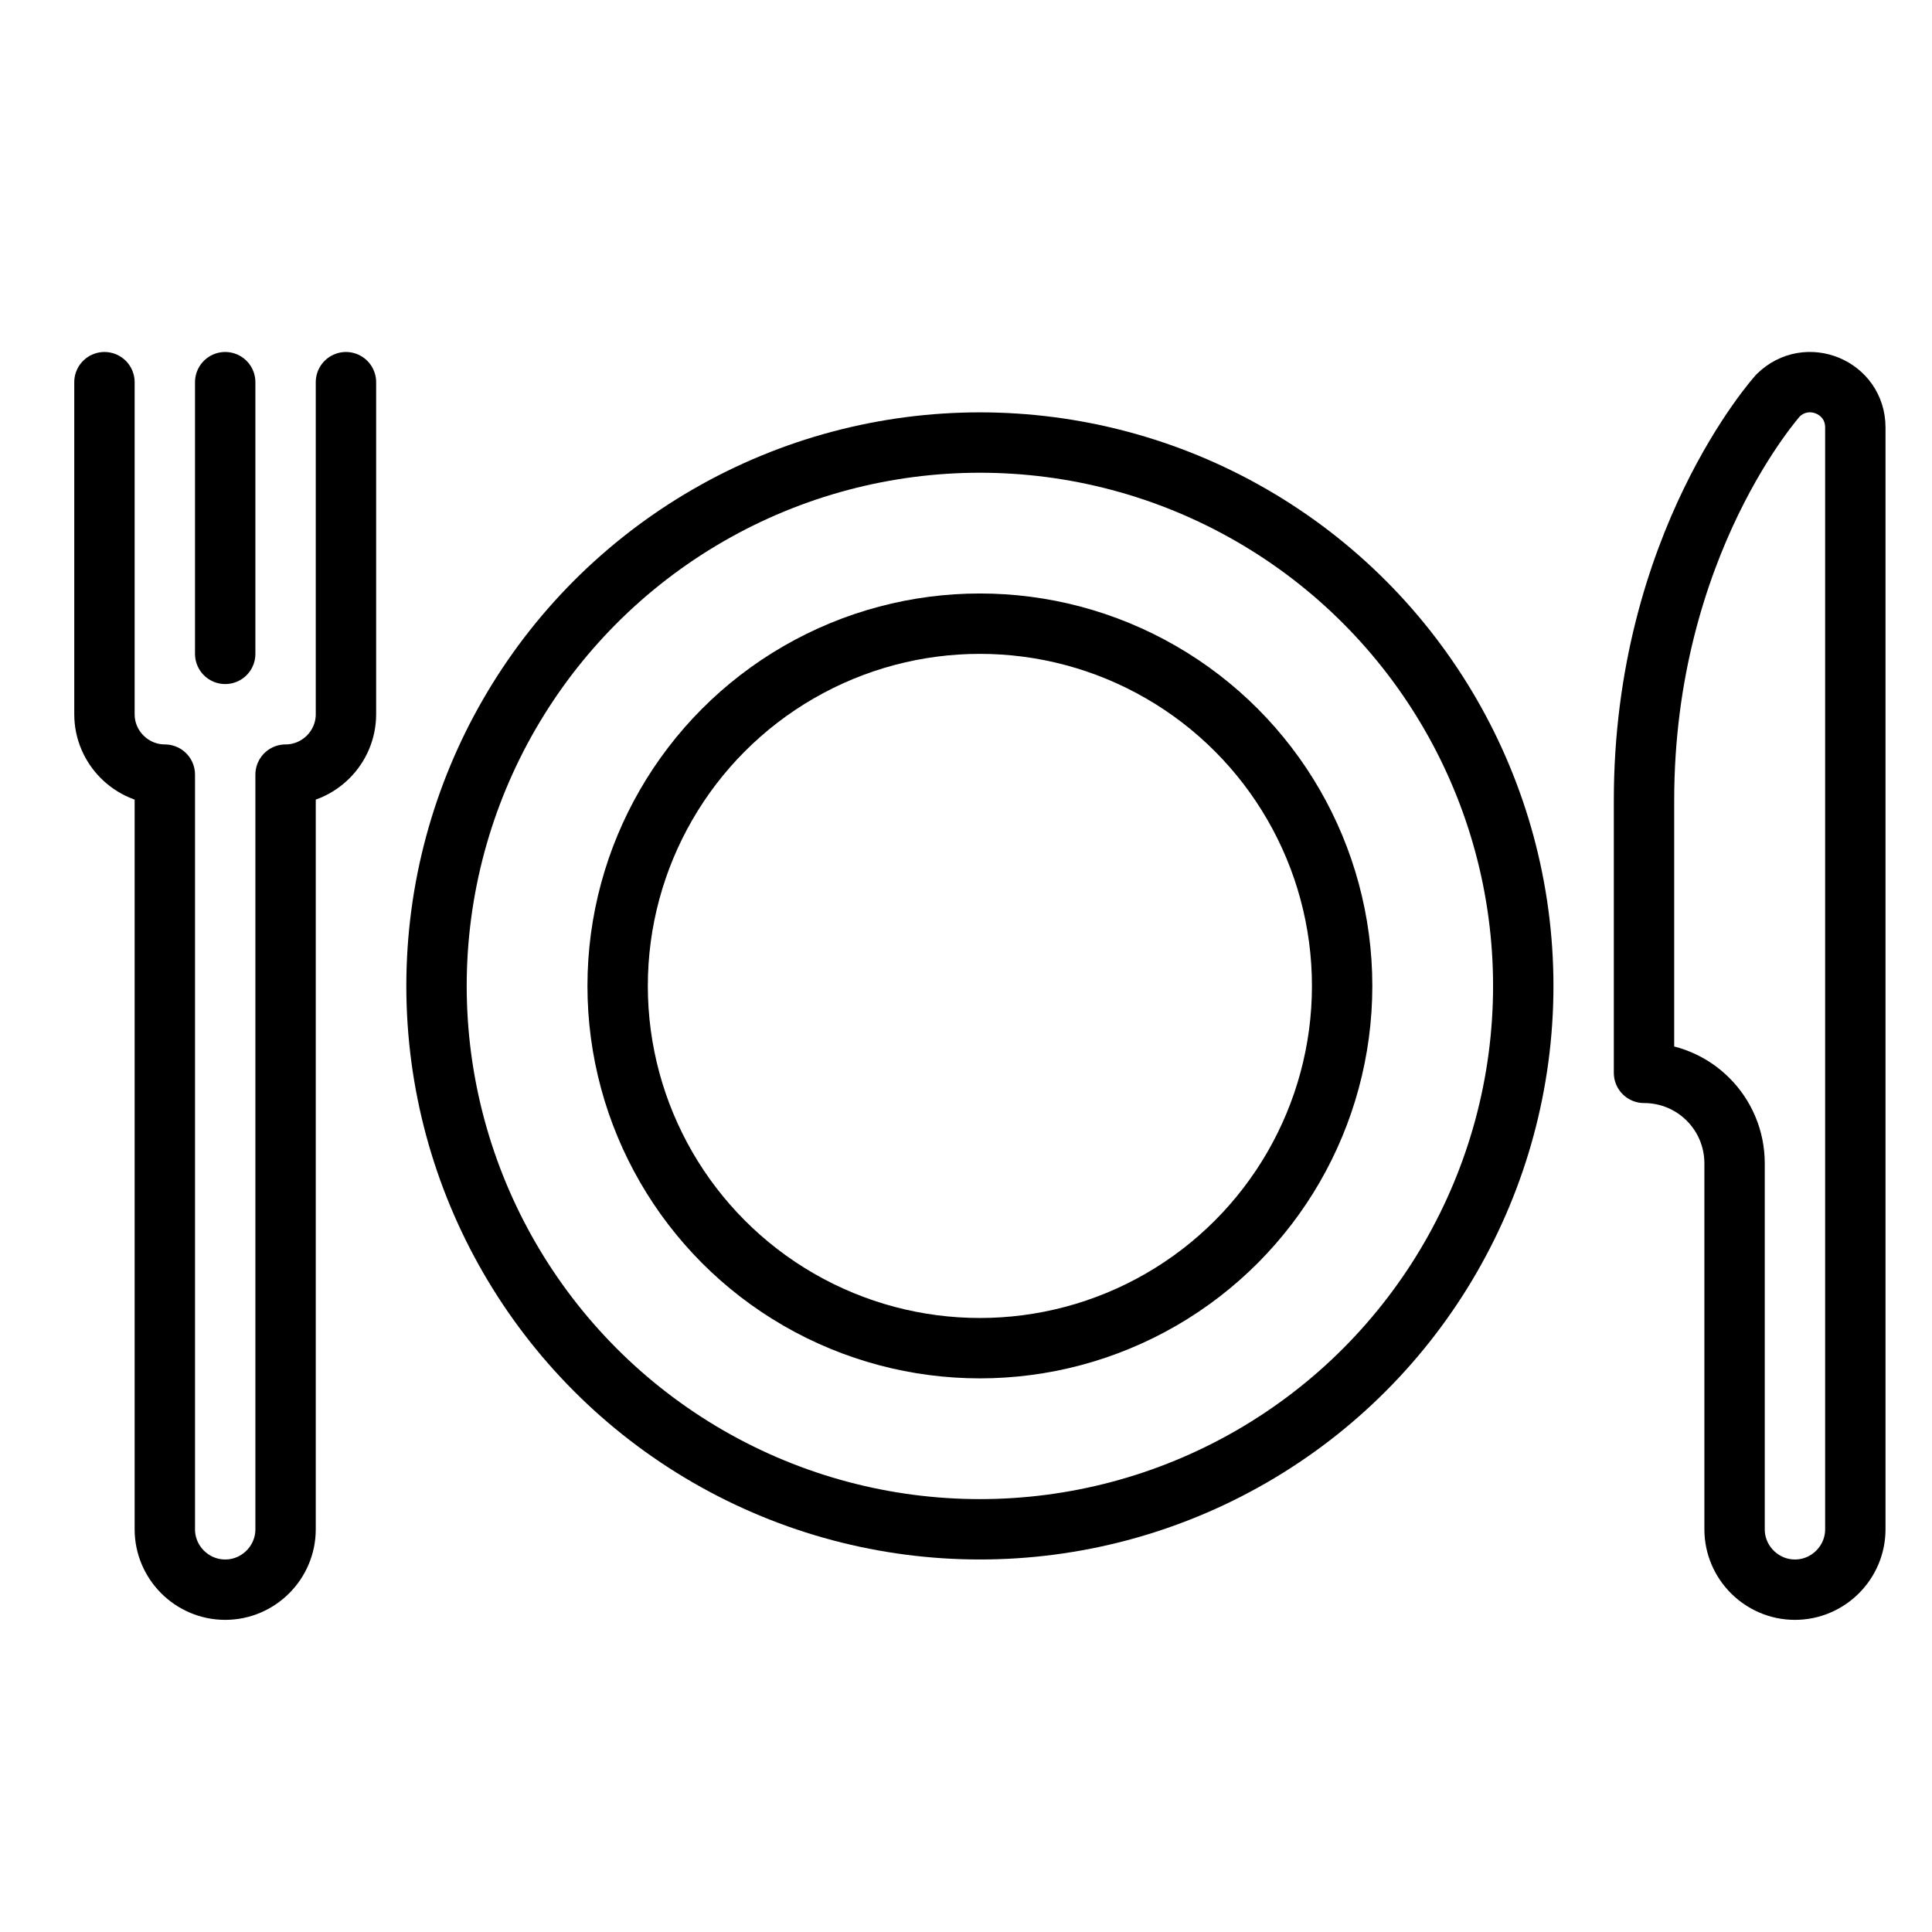
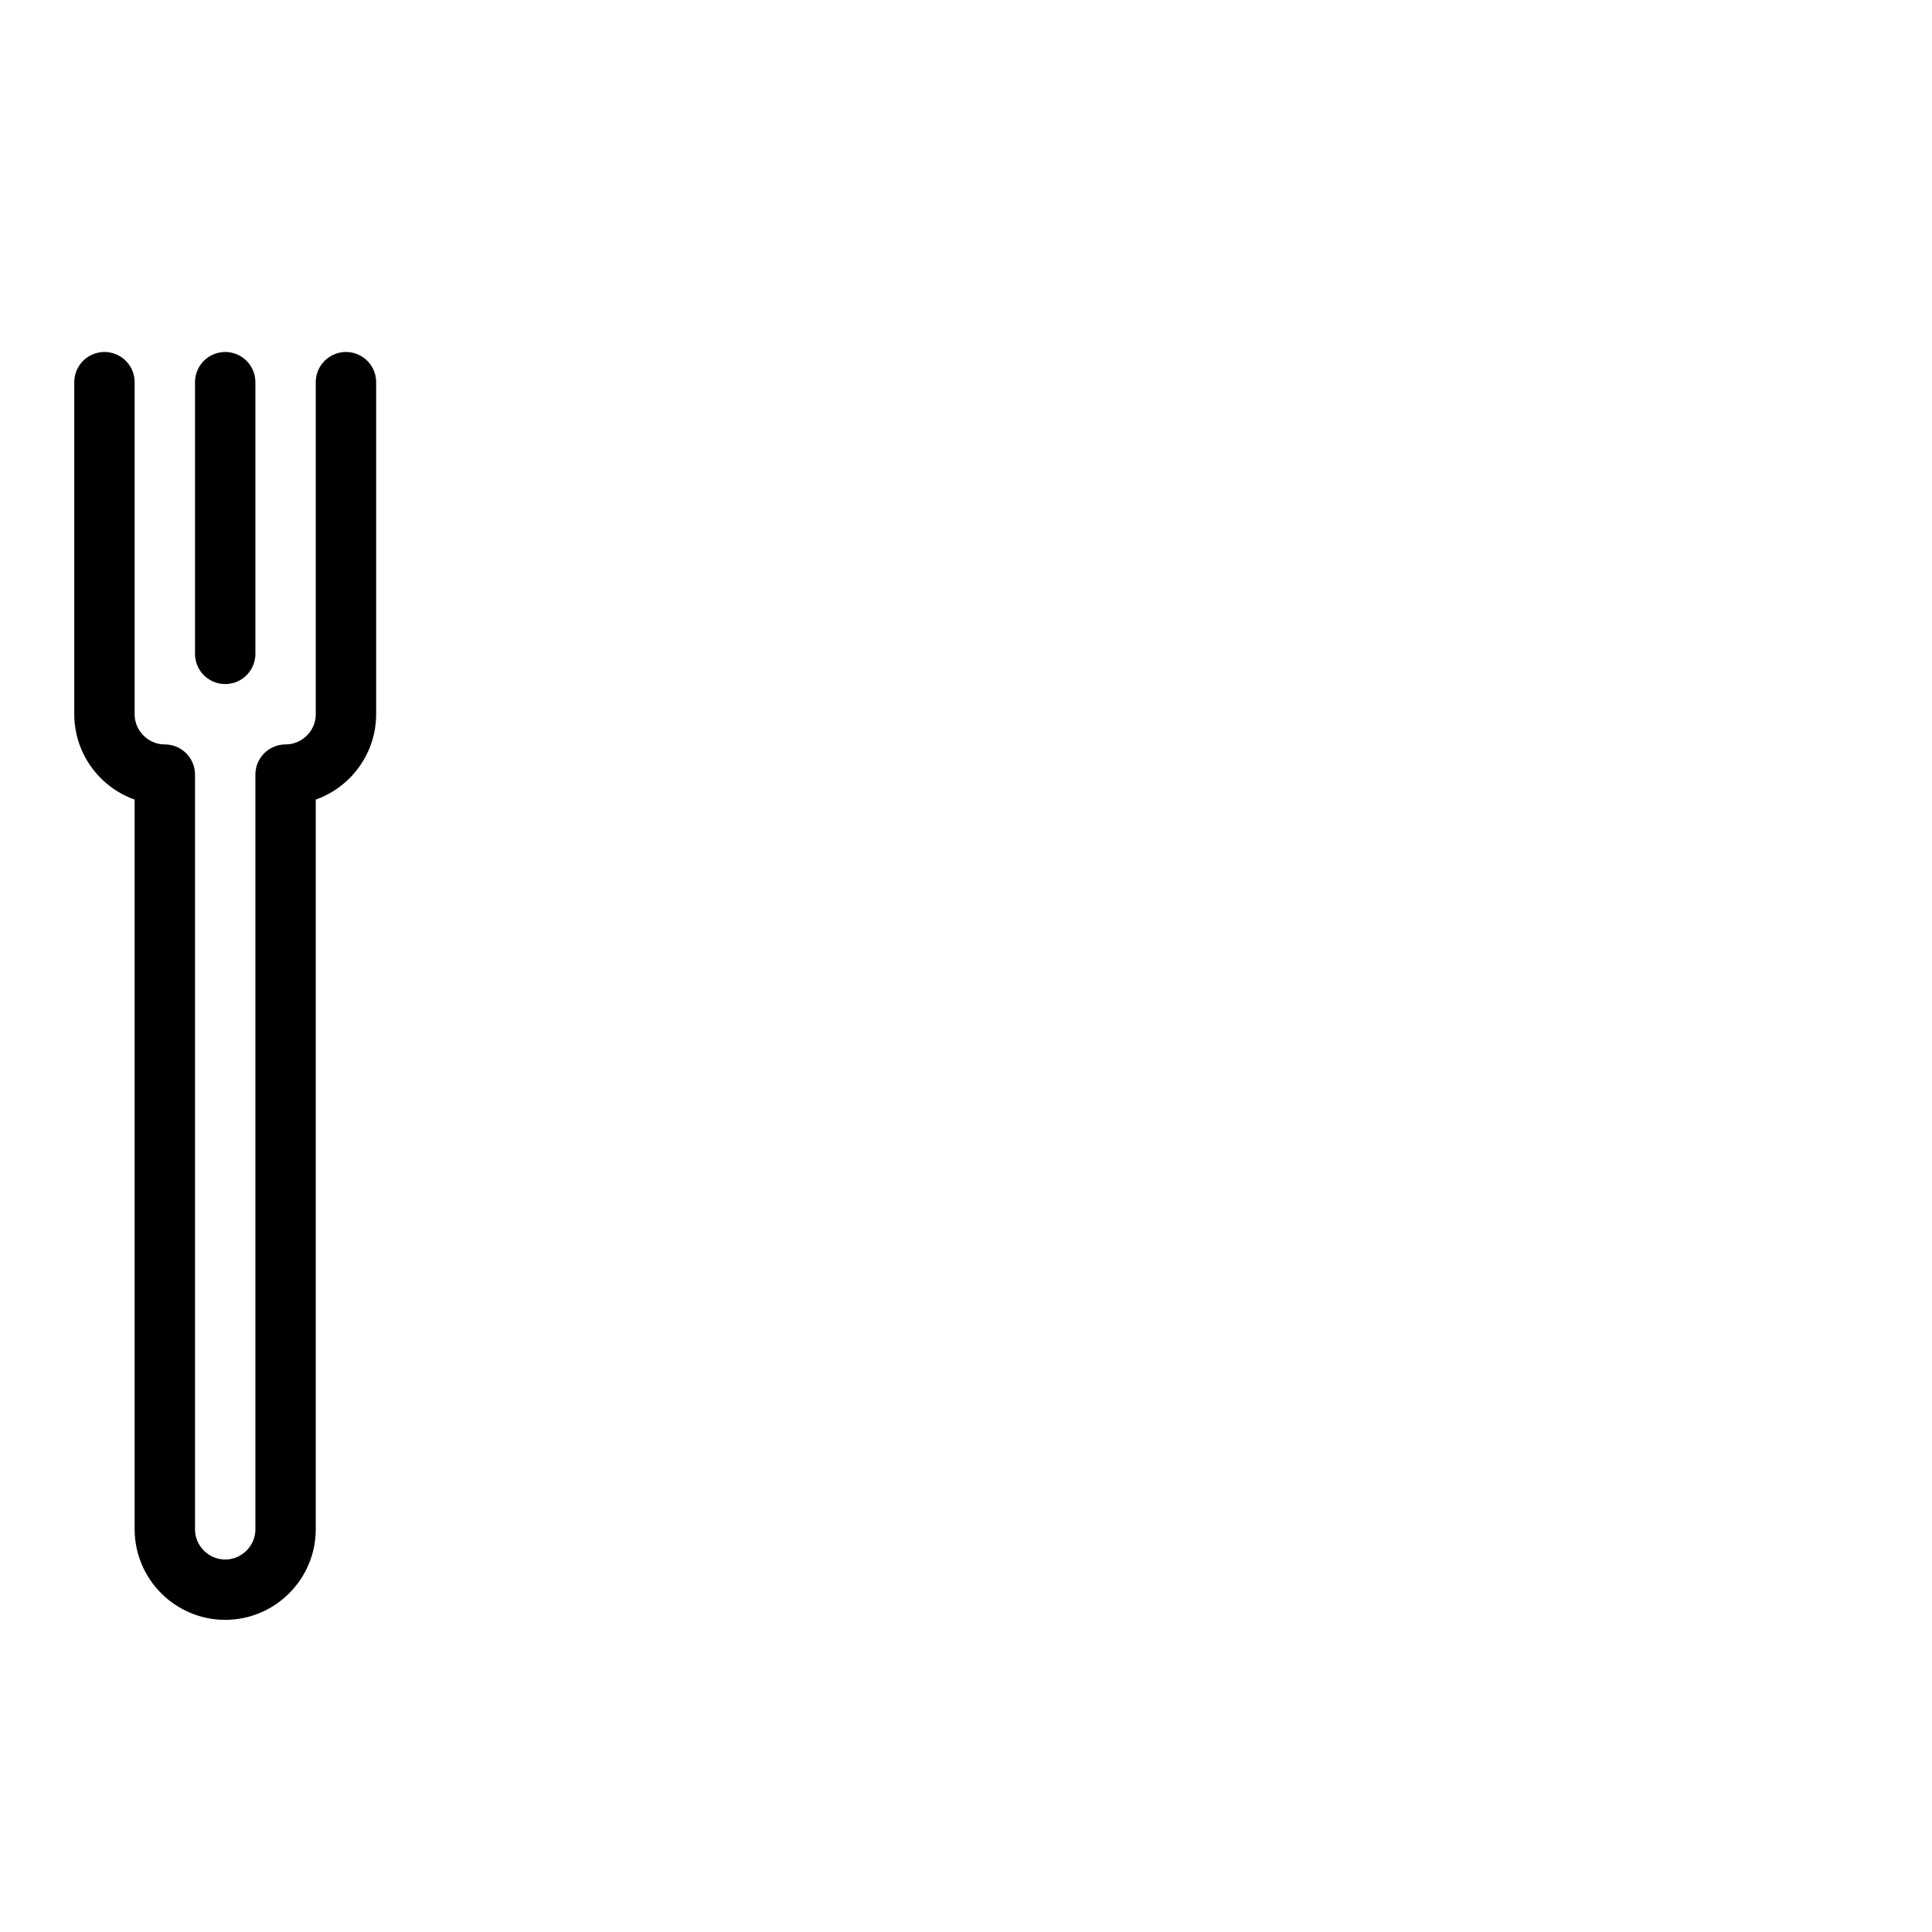
<svg xmlns="http://www.w3.org/2000/svg" width="64px" height="64px" viewBox="0 0 64 64" version="1.1">
  <title>traiteur-black</title>
  <desc>Created with Sketch.</desc>
  <g id="Page-1" stroke="none" stroke-width="1" fill="none" fill-rule="evenodd" stroke-linecap="round" stroke-linejoin="round">
    <g id="assets" transform="translate(-516, -158)" stroke="#000000" stroke-width="2">
      <g id="traiteur-black" transform="translate(519, 170)">
-         <circle id="Oval" cx="29.46" cy="20.66" r="18" />
-         <circle id="Oval" cx="29.46" cy="20.66" r="12" />
        <line x1="4.46" y1="0.66" x2="4.46" y2="9.66" id="Path" />
        <path d="M0.46,0.66 L0.46,11.66 C0.46,12.76 1.36,13.66 2.46,13.66 L2.46,38.66 C2.46,39.76 3.36,40.66 4.46,40.66 C5.56,40.66 6.46,39.76 6.46,38.66 L6.46,13.66 C7.56,13.66 8.46,12.76 8.46,11.66 L8.46,0.66" id="Path" />
-         <path d="M58.46,38.66 C58.46,39.76 57.56,40.66 56.46,40.66 C55.36,40.66 54.46,39.76 54.46,38.66 L54.46,26.54 C54.46,24.88 53.12,23.54 51.46,23.54 L51.46,14.51 C51.46,6.01 55.9,1.1 55.9,1.1 C56.85,0.16 58.46,0.82 58.46,2.16 L58.46,38.66 Z" id="Path" />
      </g>
    </g>
  </g>
</svg>